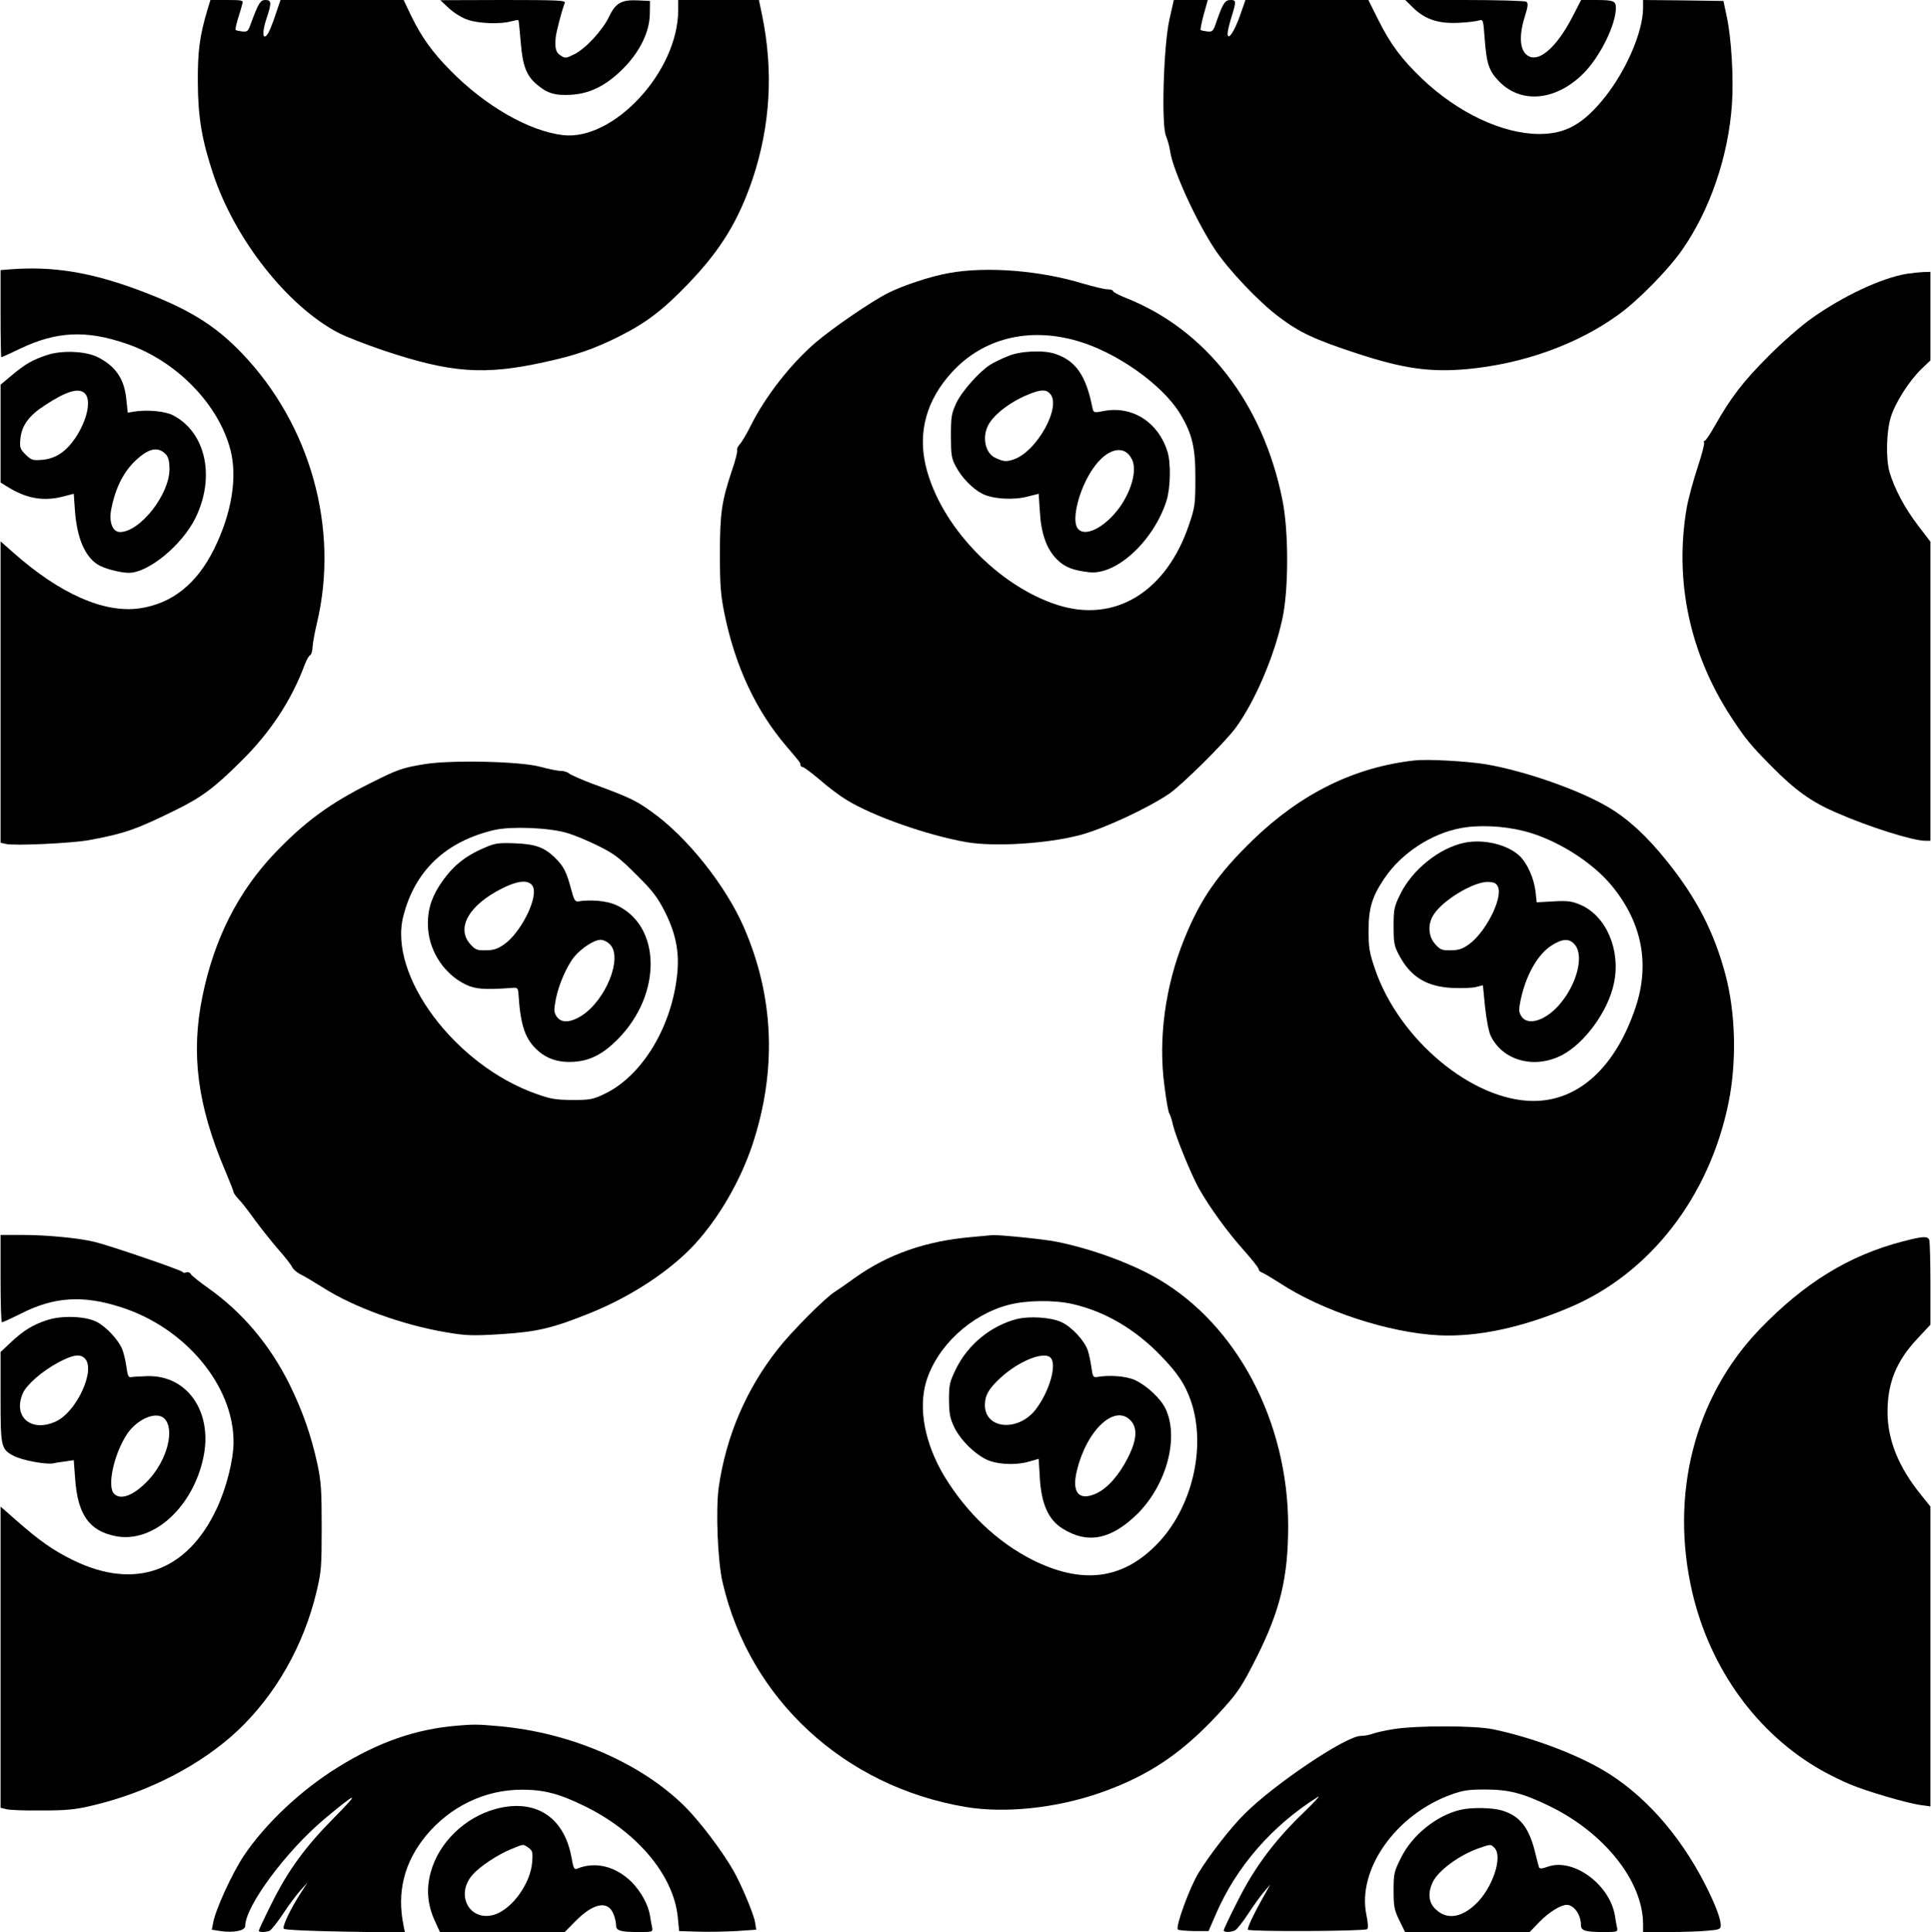
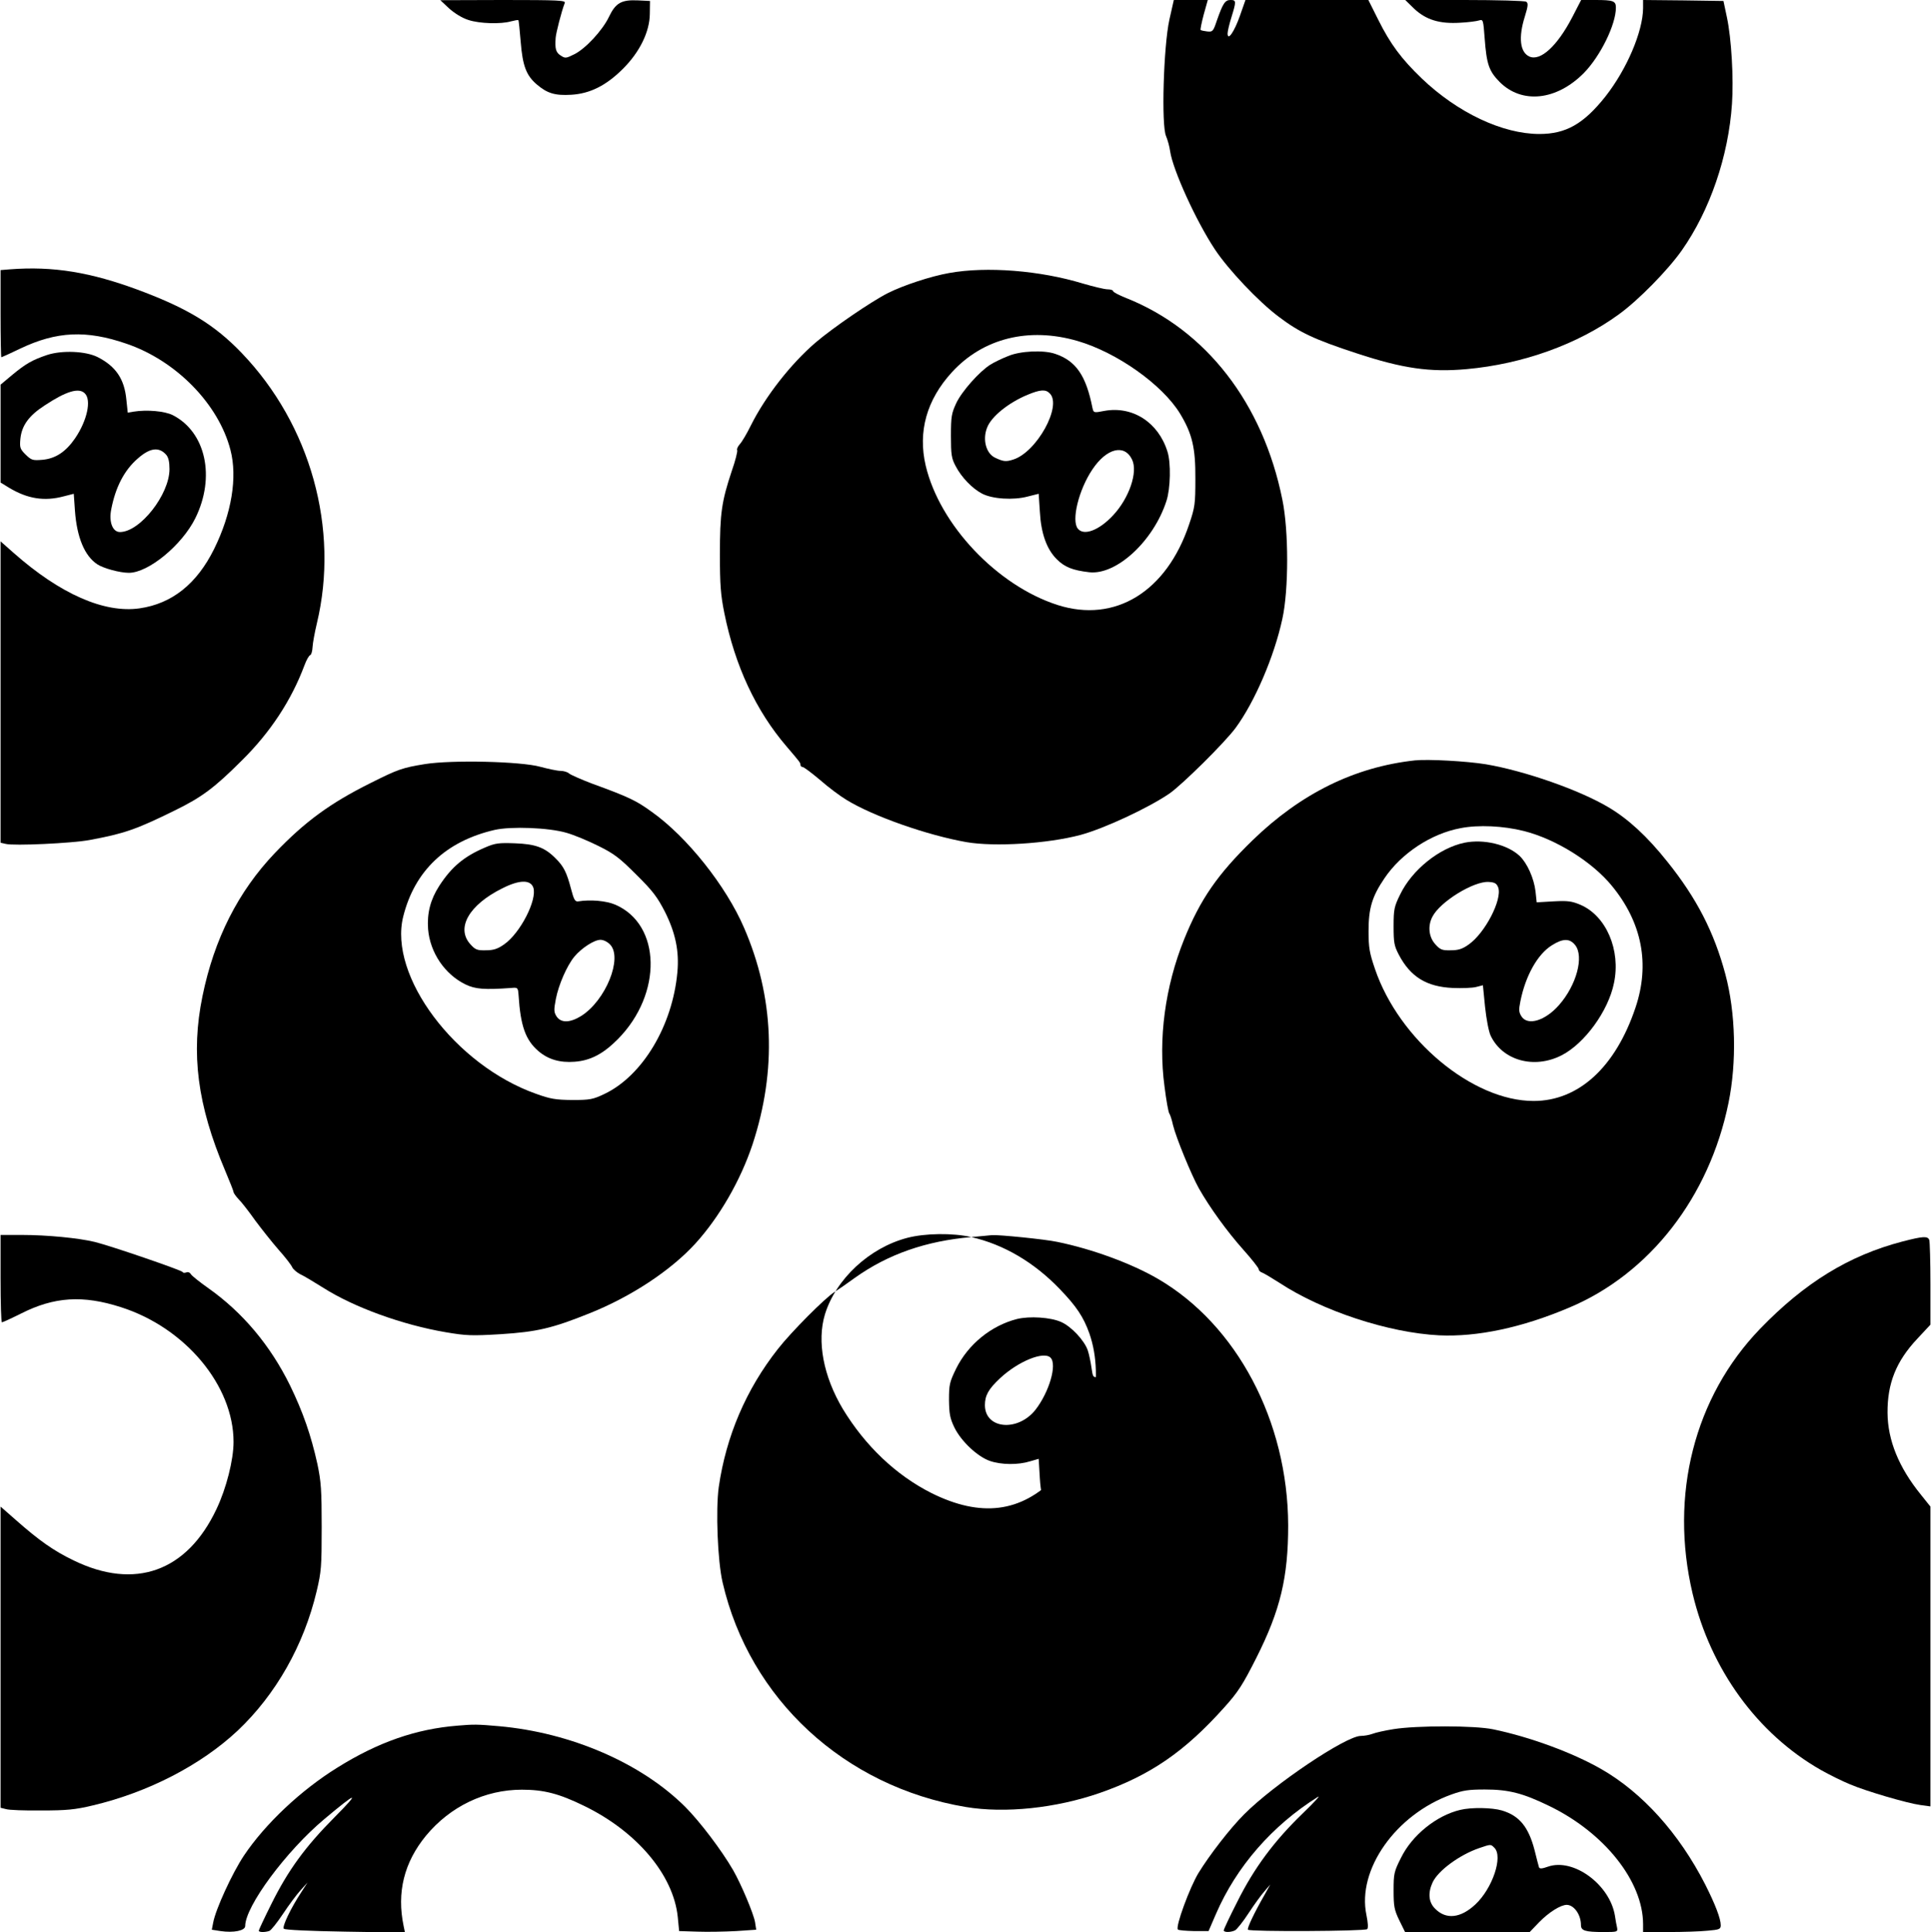
<svg xmlns="http://www.w3.org/2000/svg" version="1.0" width="993.756" height="994.174" viewBox="0 0 994 995" preserveAspectRatio="xMidYMid meet">
  <g transform="translate(0,995) scale(0.1,-0.1)" fill="#000000" stroke="none">
-     <path d="M1065 9898 c-40 -135 -50 -212 -49 -373 1 -181 21 -296 79 -471 112 -337 382 -680 645 -818 36 -19 139 -59 230 -90 349 -117 521 -130 835 -60 157 34 254 68 380 131 140 70 228 137 359 274 166 173 257 323 330 539 91 274 107 554 49 838 l-17 82 -208 0 -208 0 0 -53 c0 -314 -331 -672 -592 -643 -175 20 -403 151 -581 333 -94 95 -148 171 -202 281 l-39 82 -317 0 -317 0 -27 -79 c-14 -43 -32 -87 -40 -97 -25 -35 -29 10 -6 78 28 83 27 98 -5 98 -26 0 -36 -16 -76 -125 -13 -36 -17 -40 -44 -37 -16 2 -31 5 -33 8 -3 2 3 30 13 62 10 31 20 65 22 75 5 15 -3 17 -80 17 l-85 0 -16 -52z" />
    <path d="M2311 9906 c28 -25 67 -49 99 -59 58 -19 167 -22 219 -7 19 5 36 8 38 6 2 -1 7 -52 12 -112 10 -124 29 -173 83 -219 54 -46 94 -58 178 -53 96 6 179 47 266 134 86 86 137 190 138 282 l1 67 -62 3 c-85 4 -115 -13 -149 -84 -33 -70 -122 -166 -180 -194 -42 -21 -46 -21 -69 -6 -25 16 -30 34 -26 91 2 26 30 136 47 180 5 13 -31 15 -317 15 l-324 -1 46 -43z" />
    <path d="M6020 9848 c-30 -137 -42 -544 -17 -599 8 -19 18 -54 21 -78 14 -96 134 -360 231 -506 69 -104 224 -268 328 -346 107 -81 183 -117 403 -189 237 -78 377 -98 565 -81 289 26 573 128 784 282 100 72 252 227 324 329 145 206 241 485 259 756 9 130 -3 336 -26 444 l-18 85 -207 3 -207 2 0 -42 c-1 -121 -84 -315 -194 -455 -112 -141 -203 -193 -340 -193 -189 0 -421 109 -606 286 -105 101 -161 176 -224 302 l-51 102 -316 0 -317 0 -28 -80 c-29 -83 -64 -134 -64 -92 0 11 9 49 20 84 25 81 25 88 -5 88 -28 0 -39 -17 -70 -105 -19 -57 -22 -60 -50 -57 -16 2 -32 5 -34 8 -2 2 5 38 16 79 l21 75 -88 0 -87 0 -23 -102z" />
    <path d="M7281 9905 c61 -57 131 -79 238 -72 42 2 85 8 97 12 20 6 21 2 28 -92 10 -134 22 -169 77 -225 115 -115 293 -96 434 46 85 87 165 249 165 337 0 34 -14 39 -105 39 l-74 0 -46 -89 c-77 -148 -164 -228 -221 -202 -48 22 -57 98 -23 206 17 55 18 69 7 76 -7 5 -150 9 -318 9 l-305 0 46 -45z" />
    <path d="M48 8563 l-48 -4 0 -225 c0 -123 2 -224 4 -224 2 0 46 20 98 45 187 89 340 96 546 25 256 -87 475 -311 536 -547 37 -141 6 -328 -84 -510 -89 -180 -217 -282 -384 -306 -182 -26 -409 74 -648 285 l-68 60 0 -776 0 -776 26 -6 c42 -11 342 3 433 20 177 33 237 53 438 152 139 68 204 116 346 258 147 145 255 310 322 489 10 27 23 51 30 53 6 3 11 21 12 42 1 20 11 75 22 121 117 487 -32 1023 -387 1393 -139 145 -277 229 -525 322 -254 95 -447 126 -669 109z" />
    <path d="M4886 8544 c-96 -17 -235 -63 -315 -103 -87 -44 -284 -179 -373 -255 -127 -109 -258 -276 -333 -426 -20 -41 -46 -85 -57 -97 -11 -12 -17 -26 -14 -31 3 -5 -9 -54 -28 -108 -52 -156 -61 -218 -61 -429 0 -157 4 -209 23 -303 55 -272 163 -503 321 -687 70 -82 71 -83 71 -95 0 -5 5 -10 11 -10 6 0 46 -30 90 -67 43 -38 105 -84 137 -103 137 -84 417 -182 617 -217 146 -25 417 -8 587 37 122 33 348 138 458 213 65 45 284 261 341 338 98 133 199 367 241 562 33 150 33 454 0 614 -100 497 -394 875 -804 1038 -38 15 -68 31 -68 36 0 5 -13 9 -28 9 -16 0 -73 14 -128 30 -220 67 -495 89 -688 54z m661 -350 c203 -59 437 -225 528 -374 63 -104 80 -177 79 -335 0 -130 -2 -147 -32 -235 -116 -347 -381 -510 -677 -416 -312 100 -608 413 -680 718 -41 175 5 339 135 481 160 175 396 234 647 161z" />
    <path d="M5189 8116 c-31 -12 -72 -32 -91 -44 -56 -35 -147 -137 -176 -199 -24 -52 -27 -69 -27 -168 0 -96 3 -116 24 -155 30 -58 86 -116 136 -142 53 -28 162 -35 236 -15 l56 14 6 -91 c6 -113 35 -194 87 -246 41 -41 82 -57 167 -67 140 -16 331 160 398 367 21 64 24 197 5 255 -47 150 -179 235 -324 209 -56 -11 -56 -10 -62 15 -33 167 -85 243 -193 279 -59 20 -179 15 -242 -12z m215 -192 c65 -64 -68 -304 -189 -341 -37 -12 -51 -10 -93 10 -46 22 -65 93 -41 154 21 57 110 129 209 170 65 27 93 29 114 7z m424 -341 c31 -64 -15 -198 -97 -286 -72 -78 -151 -108 -182 -70 -35 41 4 201 75 306 73 109 165 132 204 50z" />
-     <path d="M9818 8540 c-131 -22 -325 -113 -488 -228 -53 -37 -153 -124 -225 -197 -130 -130 -192 -211 -275 -357 -24 -43 -48 -78 -52 -78 -5 0 -7 -4 -4 -9 4 -5 -12 -64 -34 -131 -22 -67 -47 -159 -55 -204 -65 -376 15 -753 230 -1081 70 -107 100 -144 203 -248 124 -126 209 -187 337 -242 174 -76 395 -145 459 -145 l26 0 0 770 0 770 -67 88 c-67 88 -120 189 -144 272 -19 68 -16 204 6 279 22 74 93 187 159 251 l46 44 0 228 0 228 -37 -1 c-21 -1 -59 -5 -85 -9z" />
    <path d="M240 8122 c-77 -26 -110 -45 -179 -102 l-61 -51 0 -252 0 -252 44 -27 c95 -57 182 -71 282 -44 l51 13 6 -86 c10 -139 50 -234 115 -277 32 -21 116 -44 163 -44 100 0 273 142 342 281 105 212 54 444 -116 531 -42 21 -133 29 -202 18 l-30 -5 -7 66 c-10 107 -54 172 -148 220 -62 31 -183 36 -260 11z m194 -198 c35 -34 12 -140 -50 -231 -48 -70 -101 -105 -169 -111 -50 -4 -56 -2 -86 27 -29 29 -31 36 -27 81 7 68 43 119 125 172 112 74 177 93 207 62z m419 -316 c12 -14 17 -37 17 -74 0 -131 -152 -324 -255 -324 -38 0 -58 52 -45 117 22 114 67 201 136 261 63 56 110 62 147 20z" />
    <path d="M7285 6034 c-311 -34 -587 -170 -836 -411 -181 -176 -270 -305 -353 -511 -98 -243 -134 -513 -101 -757 9 -72 20 -134 25 -140 4 -5 13 -32 19 -60 16 -65 94 -255 133 -325 56 -99 146 -223 228 -315 44 -49 80 -95 80 -101 0 -7 8 -15 18 -18 10 -4 49 -27 88 -52 220 -145 563 -258 824 -271 195 -9 425 39 670 143 414 174 721 569 820 1054 43 210 37 464 -16 662 -58 217 -148 392 -298 579 -105 132 -202 221 -305 282 -148 88 -430 187 -631 221 -99 16 -296 27 -365 20z m562 -364 c165 -42 352 -159 453 -283 155 -189 196 -403 121 -626 -103 -307 -293 -481 -525 -481 -314 0 -693 315 -817 680 -28 82 -33 109 -33 195 0 117 18 178 82 272 87 129 241 230 392 258 92 18 220 12 327 -15z" />
    <path d="M7540 5610 c-130 -27 -270 -140 -331 -266 -31 -63 -34 -77 -34 -164 0 -85 3 -101 27 -147 60 -114 143 -165 278 -171 47 -2 101 0 120 5 l35 9 11 -111 c7 -65 19 -128 29 -149 61 -128 224 -173 365 -101 118 60 241 228 270 372 36 170 -40 346 -172 403 -45 19 -65 22 -139 18 l-87 -5 -6 56 c-8 68 -43 146 -82 183 -63 59 -185 88 -284 68z m174 -231 c21 -62 -68 -234 -152 -293 -32 -23 -53 -30 -93 -30 -45 -1 -54 3 -80 32 -33 37 -39 94 -14 141 39 77 213 184 290 179 32 -2 41 -8 49 -29z m396 -296 c47 -59 7 -207 -83 -309 -71 -81 -161 -108 -193 -59 -14 22 -15 34 -6 78 26 131 88 242 161 288 58 37 93 37 121 2z" />
    <path d="M2186 6015 c-117 -19 -139 -27 -279 -97 -209 -104 -339 -199 -494 -361 -189 -198 -313 -443 -373 -737 -61 -296 -26 -562 116 -897 24 -57 44 -107 44 -112 0 -5 12 -22 27 -38 16 -16 54 -65 85 -109 32 -43 85 -110 119 -149 34 -38 66 -79 71 -91 5 -11 24 -27 41 -36 18 -8 71 -40 119 -70 157 -100 407 -191 631 -229 106 -18 133 -19 284 -10 186 12 264 30 458 108 212 85 416 219 543 358 124 136 233 325 295 511 126 383 111 760 -44 1117 -93 215 -293 467 -475 596 -80 58 -117 76 -309 146 -55 21 -107 44 -116 51 -8 8 -29 14 -45 14 -16 0 -63 10 -104 21 -100 28 -456 36 -594 14z m729 -354 c39 -11 113 -42 165 -68 81 -40 109 -62 195 -148 84 -83 108 -115 147 -191 54 -108 74 -202 64 -311 -25 -276 -180 -534 -376 -627 -59 -28 -74 -31 -165 -31 -86 1 -112 5 -187 32 -416 147 -761 607 -684 913 59 236 220 388 471 446 84 19 278 12 370 -15z" />
    <path d="M2497 5586 c-109 -46 -174 -100 -238 -199 -45 -70 -63 -140 -57 -222 10 -121 86 -233 193 -285 50 -24 96 -28 235 -18 34 3 35 2 38 -37 10 -159 36 -231 102 -288 50 -43 111 -61 187 -55 81 6 147 40 223 117 230 233 223 590 -14 692 -47 20 -127 27 -190 17 -17 -3 -23 8 -38 65 -22 84 -38 116 -79 156 -56 57 -104 74 -209 78 -83 3 -102 1 -153 -21z m247 -207 c21 -62 -67 -235 -151 -293 -33 -23 -54 -30 -94 -30 -45 -1 -54 3 -80 32 -74 83 -6 202 165 287 87 44 145 46 160 4z m396 -294 c65 -69 -23 -287 -149 -367 -58 -36 -104 -37 -127 -3 -14 22 -15 33 -4 90 14 73 57 172 96 219 37 44 102 86 134 86 15 0 36 -10 50 -25z" />
    <path d="M0 3365 c0 -124 3 -225 7 -225 4 0 48 20 98 45 172 87 319 96 515 33 332 -106 580 -404 580 -694 0 -92 -37 -239 -88 -346 -152 -322 -420 -418 -736 -264 -102 49 -177 102 -295 206 l-81 71 0 -775 0 -776 28 -7 c15 -5 97 -8 182 -7 130 0 173 4 265 26 284 67 556 207 746 385 197 186 341 440 407 718 24 101 26 127 26 330 0 191 -3 234 -22 325 -33 149 -74 267 -141 405 -102 207 -244 376 -421 501 -44 31 -84 63 -89 71 -5 9 -15 14 -24 10 -9 -3 -17 -3 -19 2 -4 9 -371 135 -453 155 -82 20 -245 36 -376 36 l-109 0 0 -225z" />
-     <path d="M5000 3579 c-233 -20 -429 -88 -600 -210 -41 -30 -89 -63 -105 -73 -50 -32 -223 -206 -291 -293 -164 -208 -267 -449 -305 -712 -16 -117 -6 -380 20 -491 139 -601 627 -1051 1252 -1156 203 -34 465 -6 690 72 261 91 438 213 642 441 71 79 95 116 165 255 124 246 164 415 164 683 -2 536 -264 1032 -671 1269 -136 79 -337 153 -517 190 -64 14 -308 38 -338 35 -6 -1 -54 -5 -106 -10z m522 -345 c167 -38 323 -130 454 -266 88 -91 124 -146 154 -230 83 -238 8 -556 -176 -743 -177 -180 -383 -206 -638 -79 -182 92 -340 242 -456 433 -100 168 -134 348 -92 487 56 182 229 343 424 394 92 24 234 26 330 4z" />
+     <path d="M5000 3579 c-233 -20 -429 -88 -600 -210 -41 -30 -89 -63 -105 -73 -50 -32 -223 -206 -291 -293 -164 -208 -267 -449 -305 -712 -16 -117 -6 -380 20 -491 139 -601 627 -1051 1252 -1156 203 -34 465 -6 690 72 261 91 438 213 642 441 71 79 95 116 165 255 124 246 164 415 164 683 -2 536 -264 1032 -671 1269 -136 79 -337 153 -517 190 -64 14 -308 38 -338 35 -6 -1 -54 -5 -106 -10z c167 -38 323 -130 454 -266 88 -91 124 -146 154 -230 83 -238 8 -556 -176 -743 -177 -180 -383 -206 -638 -79 -182 92 -340 242 -456 433 -100 168 -134 348 -92 487 56 182 229 343 424 394 92 24 234 26 330 4z" />
    <path d="M5235 3157 c-133 -34 -251 -130 -313 -255 -34 -70 -37 -82 -37 -162 1 -72 5 -94 28 -142 35 -71 119 -150 183 -172 58 -20 145 -21 206 -2 l45 13 6 -101 c8 -131 44 -212 115 -257 130 -83 253 -58 388 75 151 151 215 394 144 542 -26 53 -97 119 -158 147 -44 20 -132 27 -197 15 -17 -2 -20 4 -26 48 -4 28 -12 68 -19 89 -17 51 -85 124 -138 147 -54 24 -162 31 -227 15z m173 -199 c35 -35 -7 -178 -78 -269 -91 -114 -259 -99 -260 24 0 50 18 83 78 139 93 87 225 141 260 106z m413 -324 c36 -39 32 -100 -15 -192 -45 -90 -107 -159 -164 -184 -89 -40 -126 6 -98 119 51 210 196 344 277 257z" />
    <path d="M9795 3556 c-275 -72 -503 -212 -732 -449 -339 -351 -468 -857 -348 -1364 93 -391 334 -722 660 -908 44 -25 111 -58 150 -74 87 -37 297 -98 364 -107 l51 -7 0 772 0 772 -48 60 c-115 141 -172 282 -173 423 -1 151 44 265 153 381 l68 73 0 210 c0 116 -3 217 -6 226 -8 21 -31 20 -139 -8z" />
-     <path d="M238 3151 c-72 -24 -120 -53 -186 -115 l-52 -49 0 -231 c0 -259 2 -268 66 -303 42 -23 168 -47 207 -39 12 3 40 7 63 10 l41 6 7 -94 c13 -186 72 -270 208 -297 192 -39 399 147 453 407 48 231 -81 420 -285 417 -36 -1 -74 -3 -85 -5 -17 -3 -20 5 -27 54 -4 31 -14 72 -22 91 -20 48 -82 114 -130 139 -58 30 -181 35 -258 9z m196 -197 c57 -57 -40 -271 -146 -323 -127 -61 -226 20 -174 142 18 44 100 116 183 160 74 40 113 46 137 21z m410 -310 c55 -55 14 -214 -83 -317 -73 -78 -142 -105 -176 -70 -38 37 -1 205 66 307 53 79 153 121 193 80z" />
    <path d="M2355 1063 c-215 -17 -410 -85 -620 -216 -189 -117 -373 -291 -482 -454 -60 -90 -146 -277 -158 -345 l-7 -36 45 -7 c67 -10 127 2 127 26 0 101 210 385 408 551 169 142 188 146 53 10 -151 -152 -239 -272 -326 -447 -36 -72 -65 -134 -65 -138 0 -9 33 -9 55 -1 9 4 40 43 70 88 29 44 70 99 90 121 l36 40 -29 -45 c-58 -88 -103 -183 -93 -193 6 -6 132 -12 317 -15 l307 -5 -7 34 c-36 173 2 327 115 465 125 151 304 237 494 237 113 0 191 -20 320 -83 272 -132 461 -356 483 -573 l7 -72 95 -3 c52 -2 142 0 199 3 l103 7 -6 39 c-7 42 -71 195 -113 268 -59 102 -171 250 -247 326 -226 225 -588 382 -958 415 -111 10 -132 10 -213 3z" />
    <path d="M7175 1045 c-44 -7 -93 -18 -108 -24 -16 -6 -43 -11 -61 -11 -76 0 -447 -249 -601 -404 -72 -72 -178 -209 -235 -302 -45 -74 -120 -278 -106 -291 3 -4 41 -7 82 -8 l76 0 38 88 c105 243 289 455 525 603 16 10 -19 -28 -79 -86 -146 -141 -250 -281 -336 -454 -39 -76 -70 -143 -70 -147 0 -12 37 -11 59 0 10 6 41 45 69 88 28 43 65 94 82 113 l30 35 -30 -54 c-54 -94 -91 -173 -85 -179 10 -11 603 -8 614 3 6 6 4 33 -4 73 -49 233 151 517 437 620 61 22 90 26 173 26 123 0 196 -19 330 -84 286 -138 485 -389 485 -610 l0 -40 133 0 c72 0 162 3 200 7 60 5 67 8 67 28 0 34 -28 107 -80 210 -135 264 -324 473 -535 594 -148 85 -369 166 -557 205 -95 20 -394 20 -513 1z" />
-     <path d="M2551 634 c-160 -43 -295 -174 -336 -328 -23 -84 -16 -164 20 -245 l28 -61 321 0 322 0 53 54 c93 95 168 110 197 41 8 -19 14 -45 14 -59 0 -29 20 -36 118 -36 70 0 72 1 68 23 -3 12 -8 40 -11 61 -9 57 -47 125 -94 173 -83 82 -188 108 -282 69 -14 -6 -19 4 -28 56 -37 210 -186 307 -390 252z m168 -200 c21 -15 23 -23 19 -74 -8 -110 -104 -243 -196 -271 -126 -37 -202 102 -111 206 38 43 128 103 199 132 66 27 60 27 89 7z" />
    <path d="M7518 629 c-122 -29 -248 -130 -305 -247 -36 -71 -38 -82 -38 -168 0 -80 3 -99 29 -153 l30 -61 321 0 321 0 49 51 c51 52 111 89 142 89 38 -1 73 -51 73 -104 0 -29 21 -36 118 -36 70 0 72 1 68 23 -3 12 -8 40 -11 61 -26 160 -213 298 -344 253 -31 -11 -43 -12 -47 -4 -2 7 -13 47 -23 89 -31 119 -78 177 -168 204 -51 15 -157 17 -215 3z m176 -195 c46 -45 -10 -210 -98 -292 -76 -71 -151 -79 -207 -22 -34 33 -38 82 -13 136 29 61 138 141 239 176 62 21 60 21 79 2z" />
  </g>
</svg>